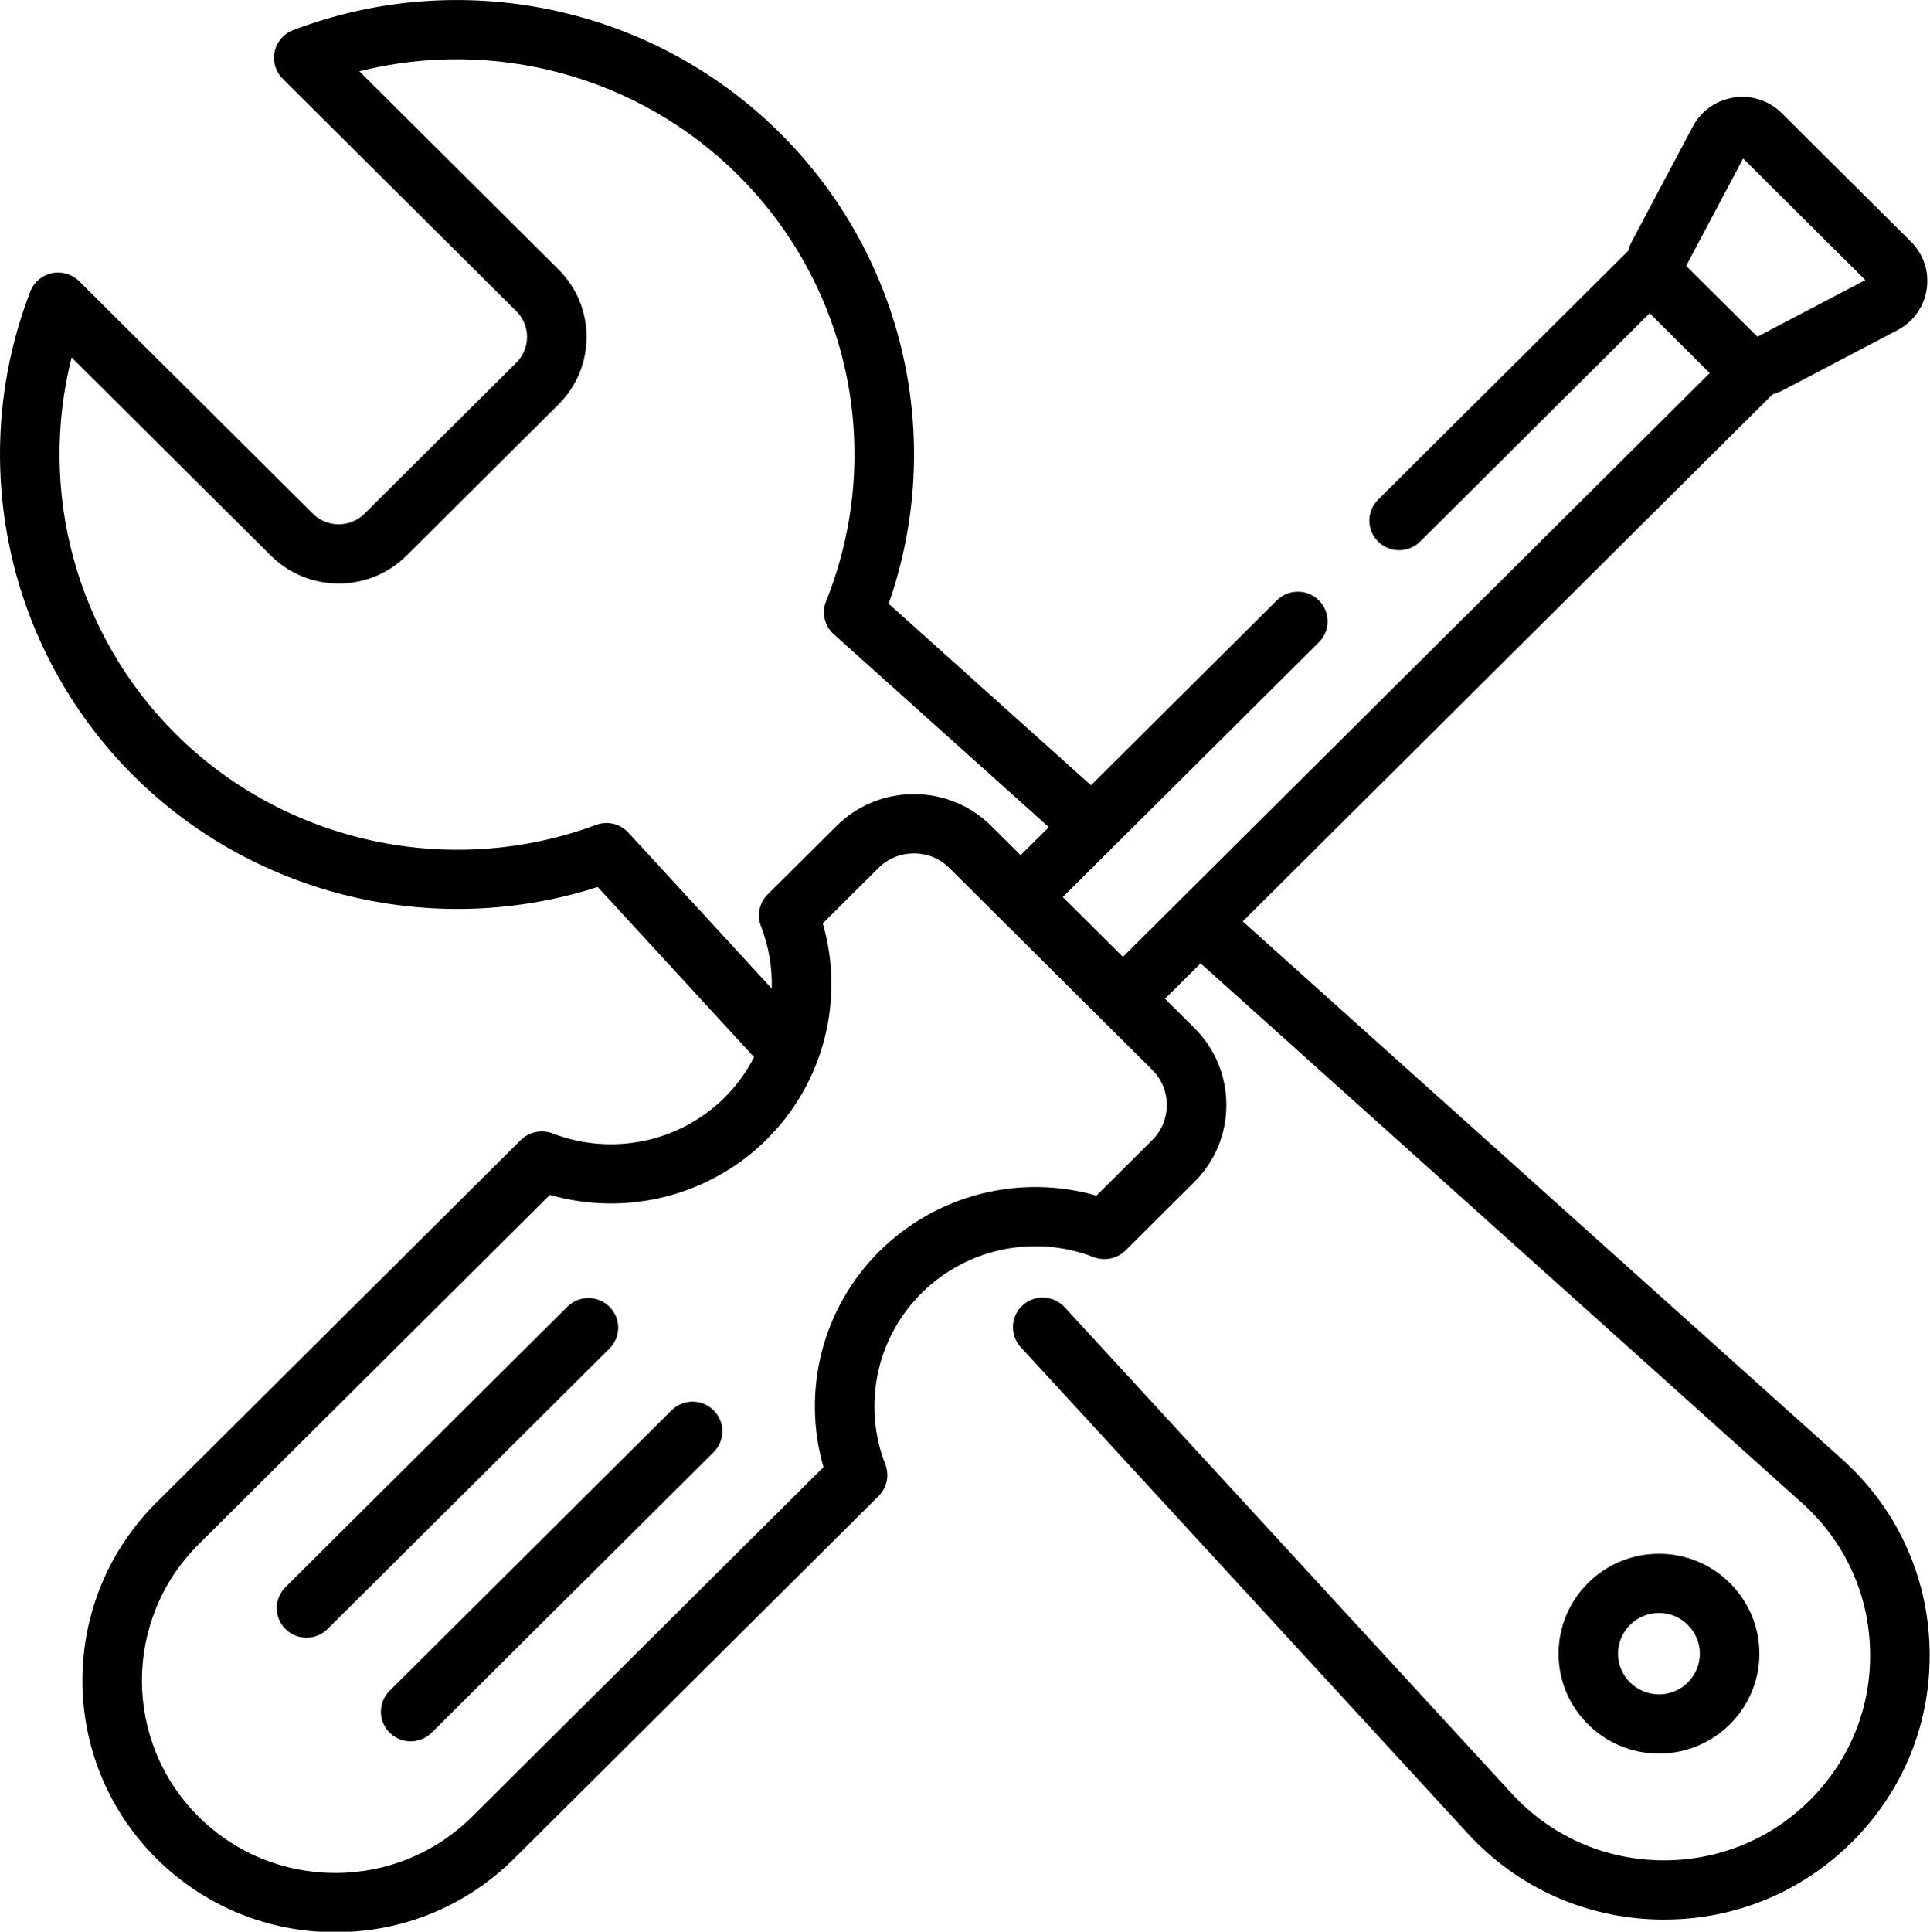
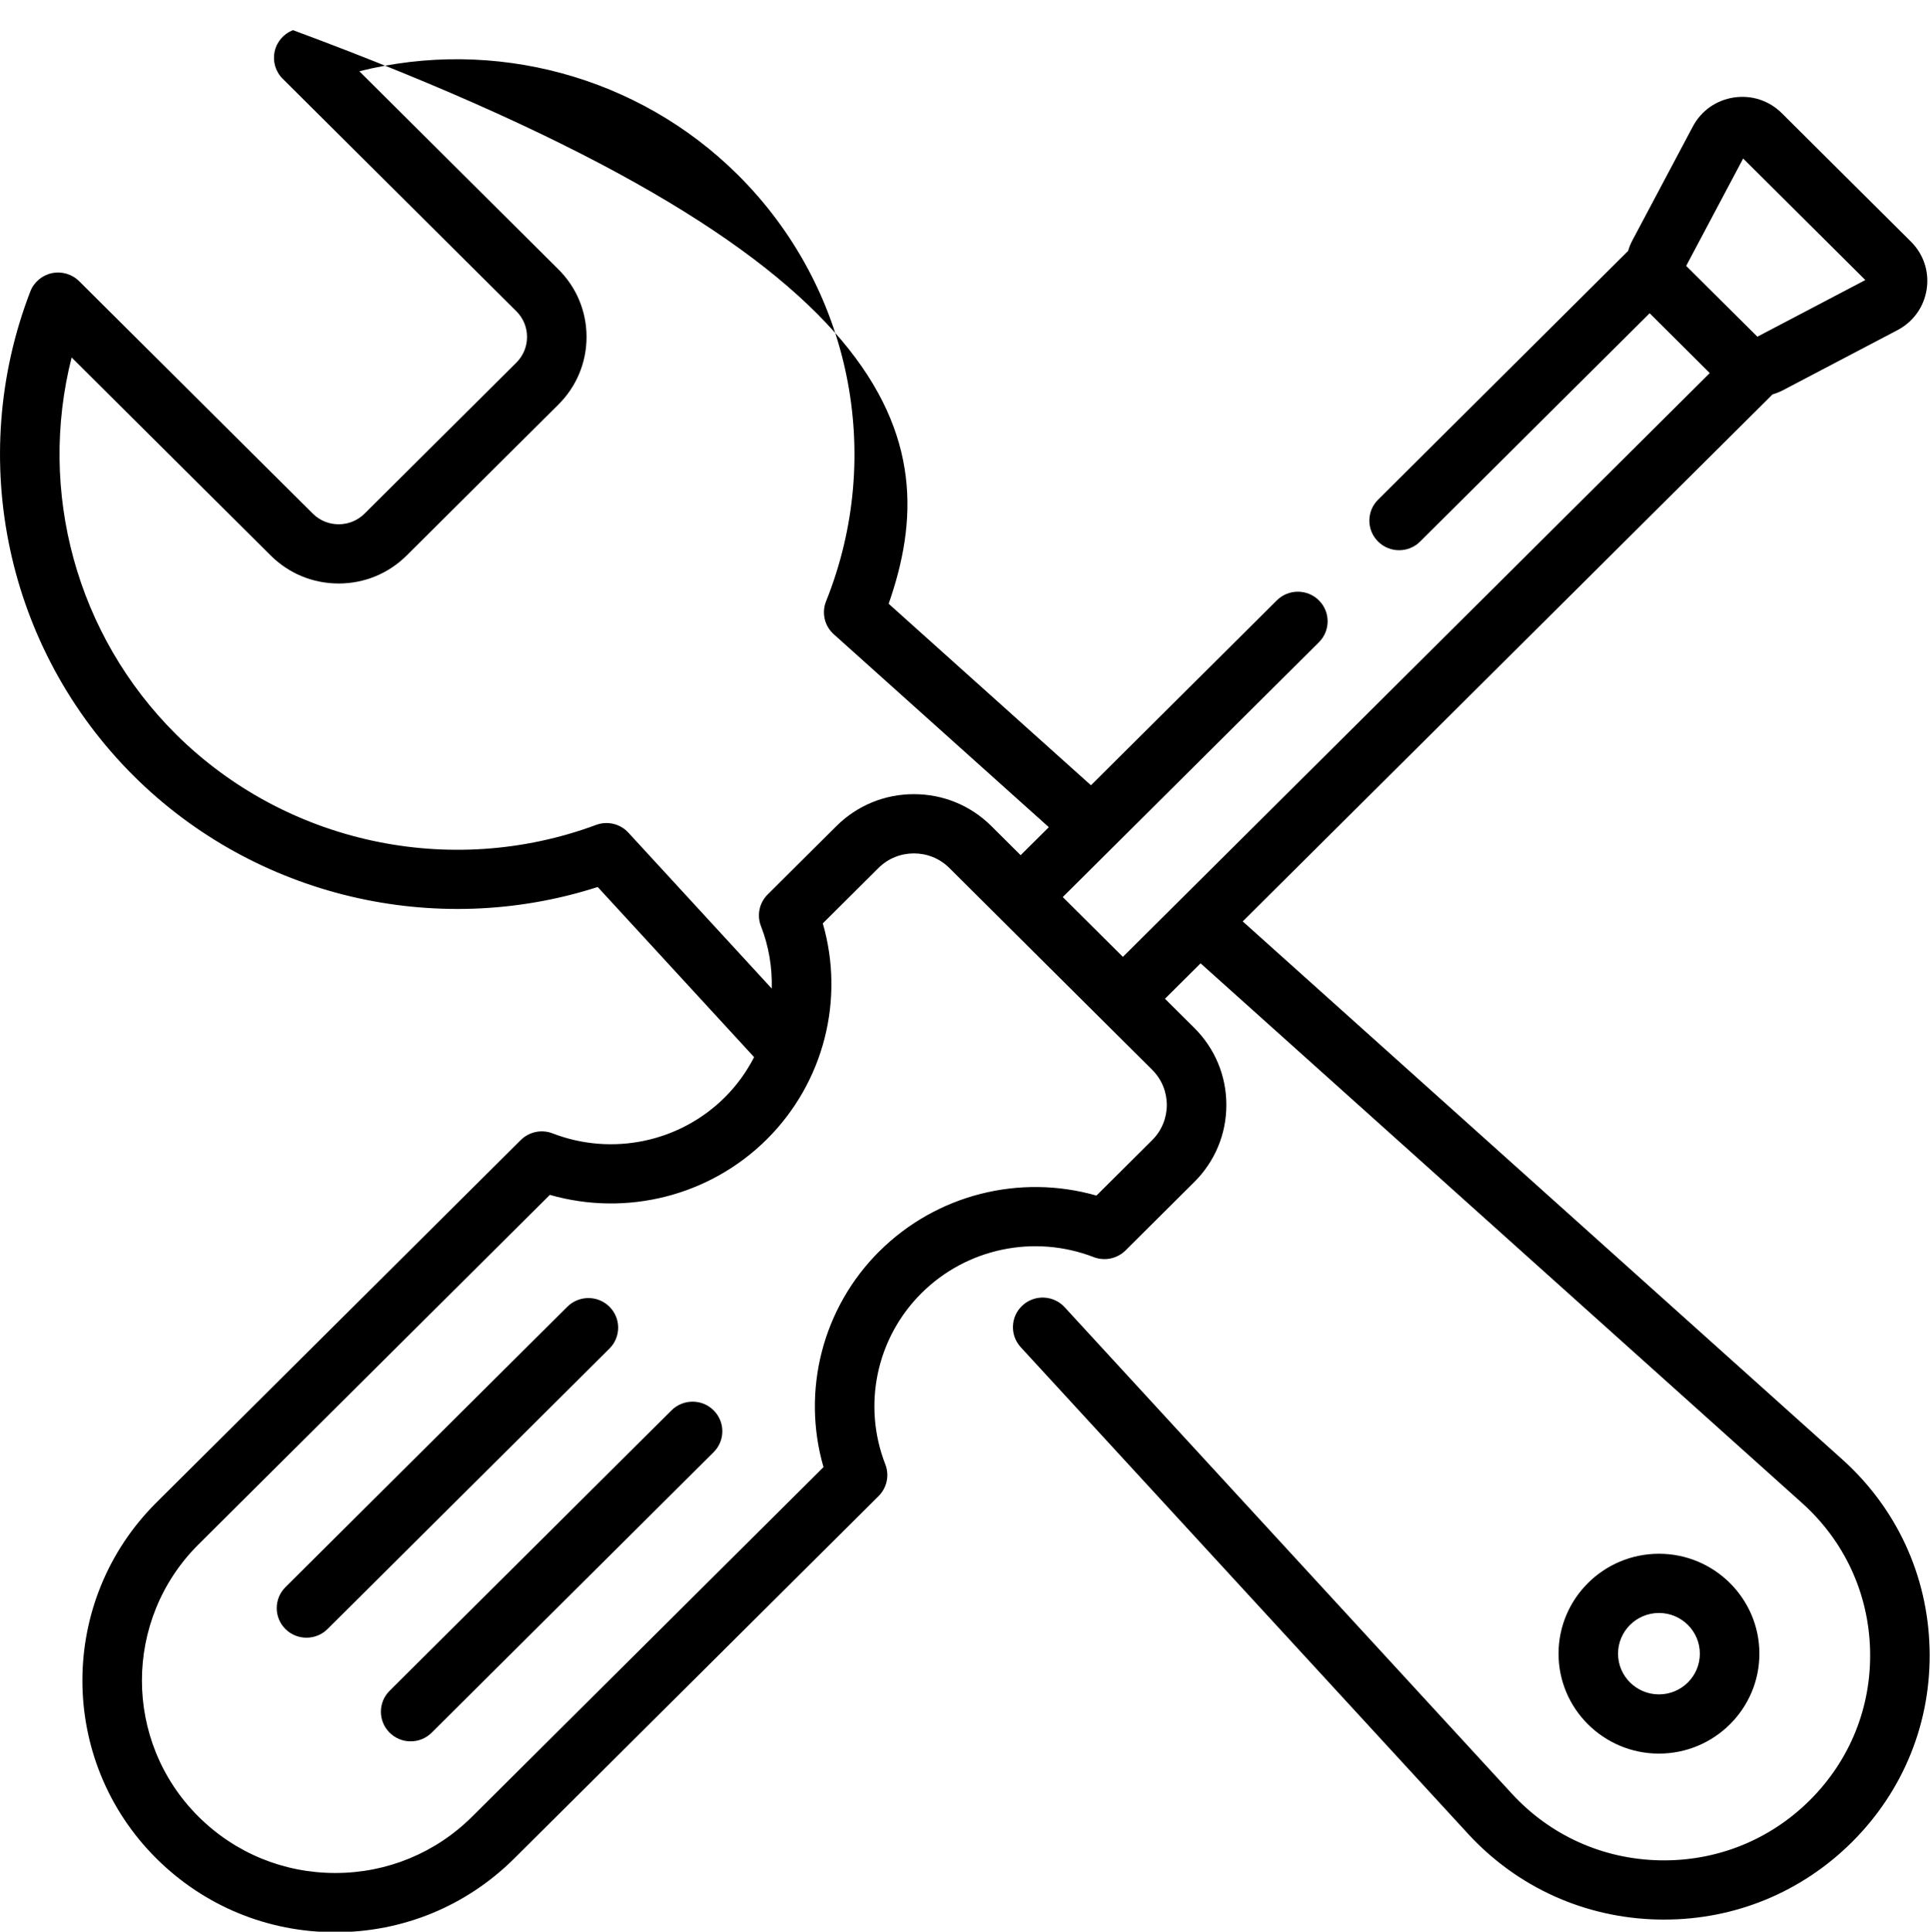
<svg xmlns="http://www.w3.org/2000/svg" preserveAspectRatio="xMidYMid" width="46" height="46.03" viewBox="0 0 46 46.03">
-   <path d="M41.934,39.405 C41.934,40.718 40.860,41.786 39.540,41.786 C38.220,41.786 37.147,40.718 37.147,39.405 C37.147,38.092 38.220,37.024 39.540,37.024 C40.860,37.024 41.934,38.092 41.934,39.405 ZM38.565,39.405 C38.565,39.940 39.003,40.375 39.540,40.375 C40.078,40.375 40.515,39.940 40.515,39.405 C40.515,38.870 40.078,38.435 39.540,38.435 C39.003,38.435 38.565,38.870 38.565,39.405 ZM45.226,7.866 L42.491,9.301 C42.412,9.342 42.330,9.373 42.247,9.398 L29.619,21.956 L43.901,34.768 C45.203,35.935 45.945,37.539 45.990,39.282 C46.035,41.025 45.377,42.664 44.138,43.897 C42.938,45.089 41.355,45.741 39.665,45.741 C39.616,45.741 39.568,45.741 39.519,45.740 C37.774,45.701 36.165,44.974 34.987,43.694 L24.328,32.101 C24.064,31.813 24.084,31.367 24.373,31.104 C24.662,30.841 25.110,30.861 25.375,31.149 L36.034,42.741 C36.948,43.735 38.197,44.299 39.551,44.329 C40.901,44.358 42.177,43.851 43.134,42.899 C44.096,41.942 44.607,40.671 44.572,39.318 C44.537,37.966 43.961,36.722 42.951,35.815 L28.615,22.955 L27.766,23.799 L28.464,24.493 C28.957,24.983 29.229,25.636 29.229,26.330 C29.229,27.023 28.957,27.676 28.464,28.166 L26.826,29.796 C26.627,29.993 26.329,30.056 26.067,29.955 C24.649,29.407 23.038,29.744 21.964,30.813 C20.889,31.881 20.551,33.483 21.101,34.893 C21.203,35.154 21.140,35.450 20.942,35.648 L12.256,44.286 C11.117,45.418 9.603,46.042 7.992,46.042 C6.381,46.042 4.867,45.418 3.727,44.285 C1.376,41.947 1.376,38.142 3.727,35.804 L12.413,27.165 C12.612,26.968 12.909,26.905 13.171,27.007 C14.590,27.554 16.200,27.217 17.275,26.149 C17.562,25.863 17.795,25.538 17.974,25.190 L14.246,21.136 C10.374,22.381 6.081,21.368 3.188,18.491 C0.151,15.470 -0.817,10.939 0.722,6.947 C0.808,6.723 1.002,6.559 1.237,6.509 C1.472,6.460 1.716,6.531 1.886,6.700 L7.455,12.239 C7.620,12.403 7.839,12.493 8.072,12.493 C8.305,12.493 8.524,12.403 8.689,12.239 L12.306,8.642 C12.471,8.478 12.562,8.260 12.562,8.029 C12.562,7.797 12.471,7.579 12.306,7.415 L6.737,1.876 C6.567,1.708 6.495,1.464 6.545,1.231 C6.594,0.997 6.760,0.804 6.984,0.719 C10.999,-0.812 15.555,0.150 18.592,3.171 C21.558,6.120 22.548,10.474 21.181,14.387 L26.002,18.712 L30.432,14.306 C30.709,14.031 31.158,14.031 31.435,14.306 C31.712,14.582 31.712,15.028 31.435,15.304 L25.330,21.376 L26.763,22.801 L40.751,8.890 L39.318,7.464 L33.848,12.904 C33.571,13.180 33.122,13.180 32.845,12.904 C32.568,12.629 32.568,12.182 32.845,11.907 L38.805,5.979 C38.830,5.895 38.862,5.813 38.904,5.734 L40.348,3.014 C40.547,2.639 40.904,2.387 41.326,2.323 C41.749,2.260 42.165,2.396 42.467,2.696 L45.546,5.758 C45.848,6.059 45.984,6.472 45.921,6.892 C45.857,7.312 45.603,7.667 45.226,7.866 ZM19.873,15.114 C19.652,14.916 19.579,14.603 19.689,14.328 C21.095,10.823 20.271,6.836 17.589,4.169 C15.215,1.807 11.772,0.892 8.564,1.698 L13.309,6.418 C13.742,6.848 13.980,7.420 13.980,8.029 C13.980,8.637 13.742,9.210 13.309,9.640 L9.692,13.237 C9.260,13.667 8.684,13.904 8.072,13.904 C7.460,13.904 6.885,13.667 6.452,13.237 L1.707,8.518 C0.896,11.708 1.817,15.132 4.191,17.494 C6.806,20.094 10.738,20.944 14.207,19.657 C14.478,19.556 14.783,19.629 14.978,19.842 L18.394,23.556 C18.408,23.057 18.326,22.552 18.137,22.068 C18.035,21.808 18.098,21.512 18.297,21.314 L19.935,19.685 C20.429,19.194 21.085,18.924 21.782,18.924 C22.480,18.924 23.136,19.194 23.629,19.685 L24.326,20.378 L24.998,19.711 L19.873,15.114 ZM26.261,24.298 L23.825,21.875 L22.626,20.682 C22.161,20.220 21.404,20.220 20.939,20.682 L19.611,22.003 C20.137,23.819 19.638,25.794 18.278,27.147 C16.918,28.499 14.932,28.996 13.106,28.472 L4.731,36.801 C2.933,38.590 2.933,41.500 4.731,43.288 C5.602,44.154 6.760,44.631 7.992,44.631 C9.224,44.631 10.382,44.154 11.253,43.288 L19.628,34.959 C19.101,33.143 19.601,31.167 20.960,29.815 L20.961,29.815 C22.321,28.462 24.307,27.966 26.133,28.489 L27.460,27.169 C27.926,26.706 27.926,25.953 27.460,25.490 L26.261,24.298 ZM41.547,3.777 L40.189,6.336 L41.886,8.023 L44.459,6.673 L41.547,3.777 ZM10.289,41.287 C10.151,41.425 9.969,41.494 9.788,41.494 C9.606,41.494 9.425,41.425 9.286,41.287 C9.009,41.012 9.009,40.565 9.286,40.289 L16.006,33.606 C16.283,33.331 16.732,33.331 17.009,33.606 C17.286,33.882 17.286,34.328 17.009,34.604 L10.289,41.287 ZM7.806,38.818 C7.668,38.956 7.486,39.024 7.305,39.024 C7.123,39.024 6.942,38.956 6.803,38.818 C6.526,38.542 6.526,38.096 6.803,37.820 L13.523,31.137 C13.800,30.862 14.249,30.862 14.526,31.137 C14.803,31.413 14.803,31.859 14.526,32.135 L7.806,38.818 Z" class="cls-1" />
+   <path d="M41.934,39.405 C41.934,40.718 40.860,41.786 39.540,41.786 C38.220,41.786 37.147,40.718 37.147,39.405 C37.147,38.092 38.220,37.024 39.540,37.024 C40.860,37.024 41.934,38.092 41.934,39.405 ZM38.565,39.405 C38.565,39.940 39.003,40.375 39.540,40.375 C40.078,40.375 40.515,39.940 40.515,39.405 C40.515,38.870 40.078,38.435 39.540,38.435 C39.003,38.435 38.565,38.870 38.565,39.405 ZM45.226,7.866 L42.491,9.301 C42.412,9.342 42.330,9.373 42.247,9.398 L29.619,21.956 L43.901,34.768 C45.203,35.935 45.945,37.539 45.990,39.282 C46.035,41.025 45.377,42.664 44.138,43.897 C42.938,45.089 41.355,45.741 39.665,45.741 C39.616,45.741 39.568,45.741 39.519,45.740 C37.774,45.701 36.165,44.974 34.987,43.694 L24.328,32.101 C24.064,31.813 24.084,31.367 24.373,31.104 C24.662,30.841 25.110,30.861 25.375,31.149 L36.034,42.741 C36.948,43.735 38.197,44.299 39.551,44.329 C40.901,44.358 42.177,43.851 43.134,42.899 C44.096,41.942 44.607,40.671 44.572,39.318 C44.537,37.966 43.961,36.722 42.951,35.815 L28.615,22.955 L27.766,23.799 L28.464,24.493 C28.957,24.983 29.229,25.636 29.229,26.330 C29.229,27.023 28.957,27.676 28.464,28.166 L26.826,29.796 C26.627,29.993 26.329,30.056 26.067,29.955 C24.649,29.407 23.038,29.744 21.964,30.813 C20.889,31.881 20.551,33.483 21.101,34.893 C21.203,35.154 21.140,35.450 20.942,35.648 L12.256,44.286 C11.117,45.418 9.603,46.042 7.992,46.042 C6.381,46.042 4.867,45.418 3.727,44.285 C1.376,41.947 1.376,38.142 3.727,35.804 L12.413,27.165 C12.612,26.968 12.909,26.905 13.171,27.007 C14.590,27.554 16.200,27.217 17.275,26.149 C17.562,25.863 17.795,25.538 17.974,25.190 L14.246,21.136 C10.374,22.381 6.081,21.368 3.188,18.491 C0.151,15.470 -0.817,10.939 0.722,6.947 C0.808,6.723 1.002,6.559 1.237,6.509 C1.472,6.460 1.716,6.531 1.886,6.700 L7.455,12.239 C7.620,12.403 7.839,12.493 8.072,12.493 C8.305,12.493 8.524,12.403 8.689,12.239 L12.306,8.642 C12.471,8.478 12.562,8.260 12.562,8.029 C12.562,7.797 12.471,7.579 12.306,7.415 L6.737,1.876 C6.567,1.708 6.495,1.464 6.545,1.231 C6.594,0.997 6.760,0.804 6.984,0.719 C21.558,6.120 22.548,10.474 21.181,14.387 L26.002,18.712 L30.432,14.306 C30.709,14.031 31.158,14.031 31.435,14.306 C31.712,14.582 31.712,15.028 31.435,15.304 L25.330,21.376 L26.763,22.801 L40.751,8.890 L39.318,7.464 L33.848,12.904 C33.571,13.180 33.122,13.180 32.845,12.904 C32.568,12.629 32.568,12.182 32.845,11.907 L38.805,5.979 C38.830,5.895 38.862,5.813 38.904,5.734 L40.348,3.014 C40.547,2.639 40.904,2.387 41.326,2.323 C41.749,2.260 42.165,2.396 42.467,2.696 L45.546,5.758 C45.848,6.059 45.984,6.472 45.921,6.892 C45.857,7.312 45.603,7.667 45.226,7.866 ZM19.873,15.114 C19.652,14.916 19.579,14.603 19.689,14.328 C21.095,10.823 20.271,6.836 17.589,4.169 C15.215,1.807 11.772,0.892 8.564,1.698 L13.309,6.418 C13.742,6.848 13.980,7.420 13.980,8.029 C13.980,8.637 13.742,9.210 13.309,9.640 L9.692,13.237 C9.260,13.667 8.684,13.904 8.072,13.904 C7.460,13.904 6.885,13.667 6.452,13.237 L1.707,8.518 C0.896,11.708 1.817,15.132 4.191,17.494 C6.806,20.094 10.738,20.944 14.207,19.657 C14.478,19.556 14.783,19.629 14.978,19.842 L18.394,23.556 C18.408,23.057 18.326,22.552 18.137,22.068 C18.035,21.808 18.098,21.512 18.297,21.314 L19.935,19.685 C20.429,19.194 21.085,18.924 21.782,18.924 C22.480,18.924 23.136,19.194 23.629,19.685 L24.326,20.378 L24.998,19.711 L19.873,15.114 ZM26.261,24.298 L23.825,21.875 L22.626,20.682 C22.161,20.220 21.404,20.220 20.939,20.682 L19.611,22.003 C20.137,23.819 19.638,25.794 18.278,27.147 C16.918,28.499 14.932,28.996 13.106,28.472 L4.731,36.801 C2.933,38.590 2.933,41.500 4.731,43.288 C5.602,44.154 6.760,44.631 7.992,44.631 C9.224,44.631 10.382,44.154 11.253,43.288 L19.628,34.959 C19.101,33.143 19.601,31.167 20.960,29.815 L20.961,29.815 C22.321,28.462 24.307,27.966 26.133,28.489 L27.460,27.169 C27.926,26.706 27.926,25.953 27.460,25.490 L26.261,24.298 ZM41.547,3.777 L40.189,6.336 L41.886,8.023 L44.459,6.673 L41.547,3.777 ZM10.289,41.287 C10.151,41.425 9.969,41.494 9.788,41.494 C9.606,41.494 9.425,41.425 9.286,41.287 C9.009,41.012 9.009,40.565 9.286,40.289 L16.006,33.606 C16.283,33.331 16.732,33.331 17.009,33.606 C17.286,33.882 17.286,34.328 17.009,34.604 L10.289,41.287 ZM7.806,38.818 C7.668,38.956 7.486,39.024 7.305,39.024 C7.123,39.024 6.942,38.956 6.803,38.818 C6.526,38.542 6.526,38.096 6.803,37.820 L13.523,31.137 C13.800,30.862 14.249,30.862 14.526,31.137 C14.803,31.413 14.803,31.859 14.526,32.135 L7.806,38.818 Z" class="cls-1" />
</svg>